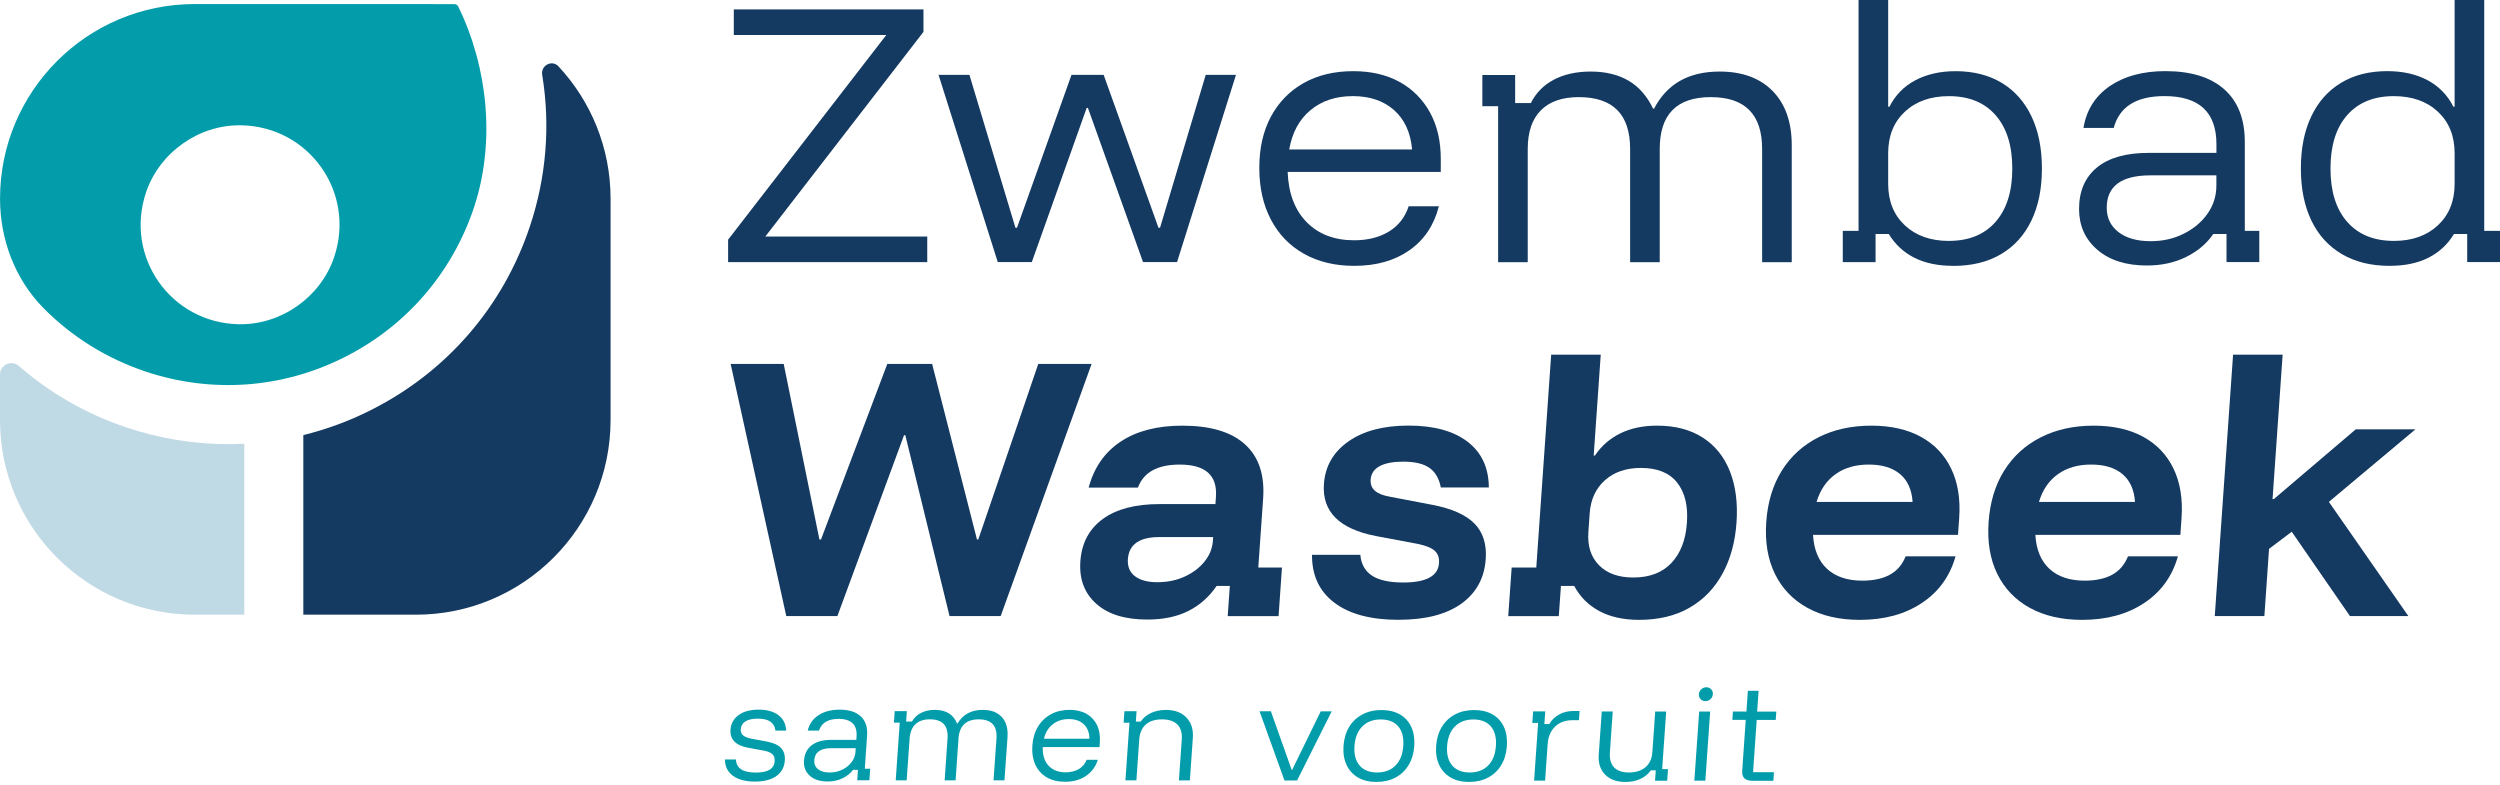
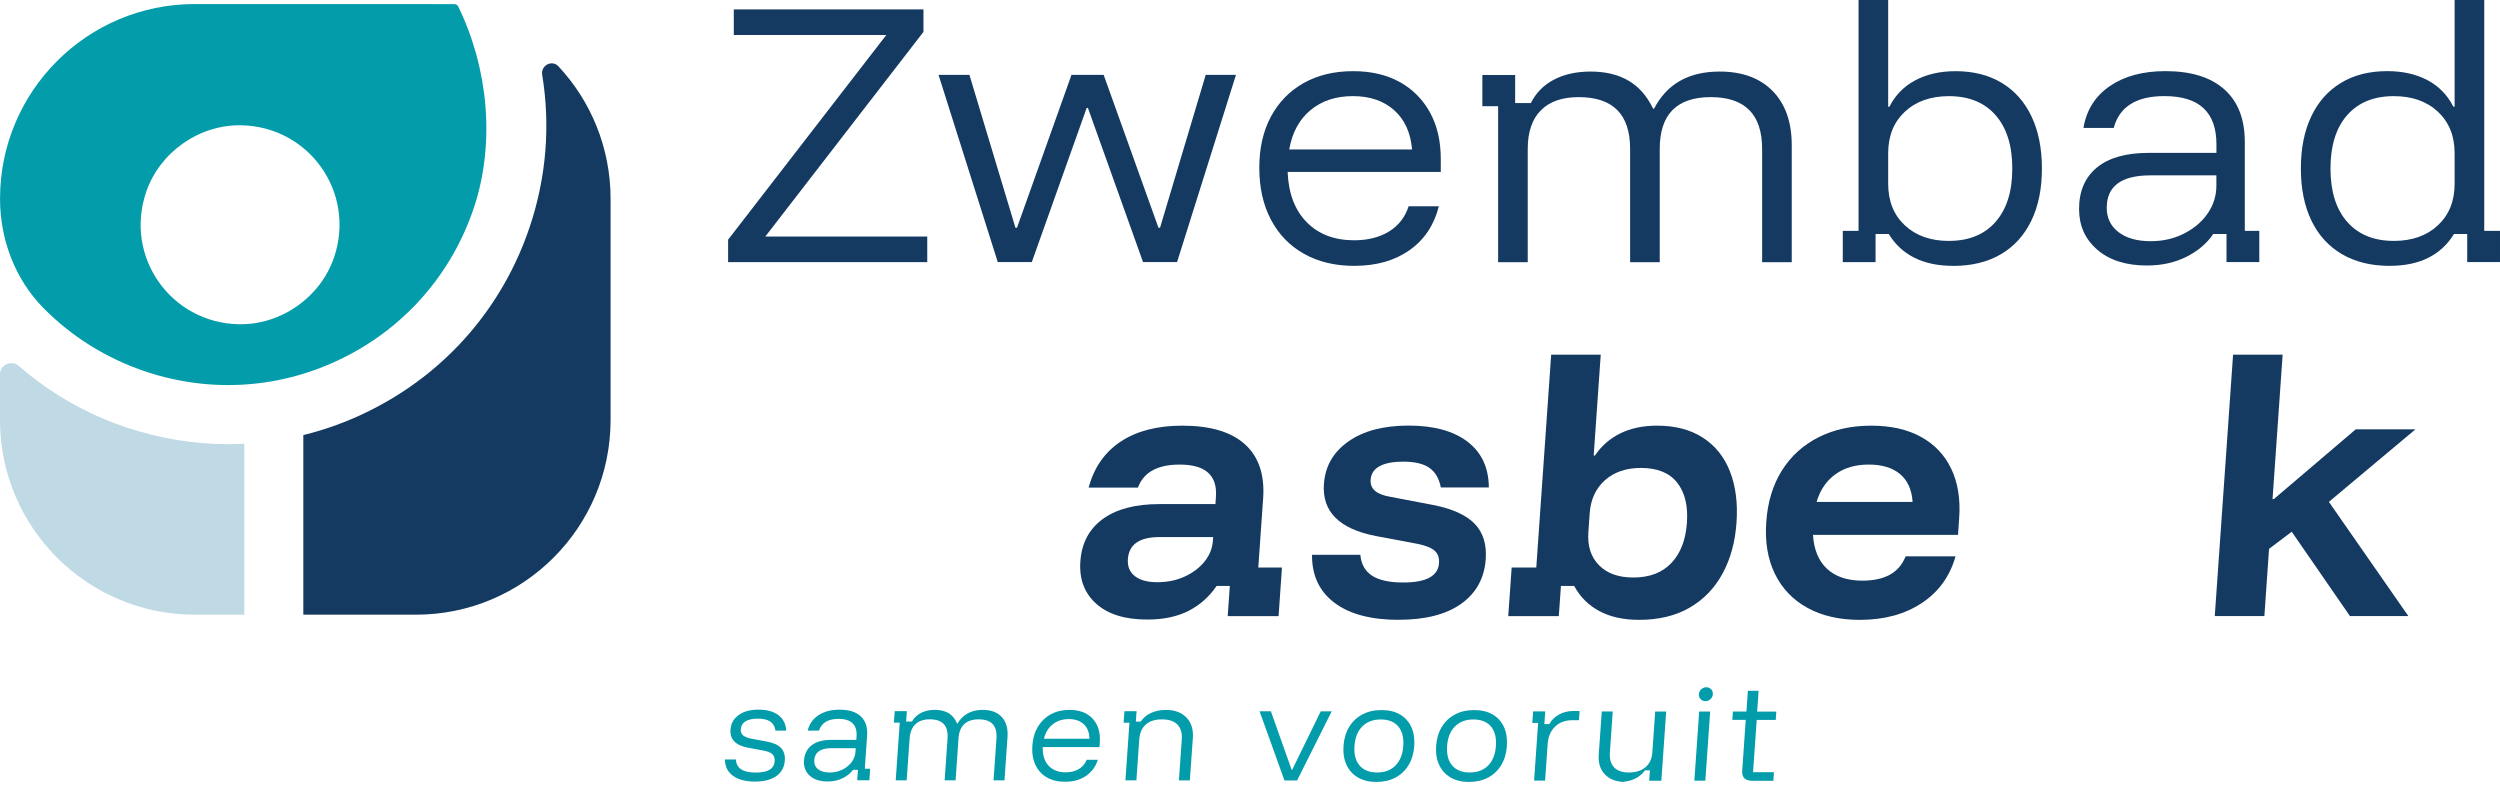
<svg xmlns="http://www.w3.org/2000/svg" id="Laag_1" version="1.1" viewBox="0 0 223 70">
  <defs>
    <style> .st0 { fill: #039caa; } .st1 { fill: #143a62; } .st2 { fill: #bfd9e5; } </style>
  </defs>
  <path class="st2" d="M11.324,38.145c-3.601-1.202-6.859-3.075-9.633-5.493-.662-.577-1.691-.125-1.691.755v4.053c0,9.594,7.777,17.37,17.37,17.37h4.421v-15.247c-.483.026-.957.036-1.439.036-3.027,0-6.07-.49-9.026-1.473l-.002-.002Z" />
  <path class="st1" d="M49.814,5.918c-.575-.619-1.588-.083-1.451.751.737,4.488.38,9.111-1.103,13.544-2.404,7.193-7.466,13.018-14.256,16.405-1.912.965-3.913,1.685-5.948,2.193v16.02h10.037c9.594,0,17.37-7.777,17.37-17.37v-19.729c0-4.566-1.766-8.72-4.647-11.812l-.002-.002Z" />
  <path class="st0" d="M40.872.576c-.061-.125-.182-.204-.322-.206-.613-.004-2.365-.008-3.458-.008h-19.729C7.775.362.003,8.135.003,17.723.003,21.349,1.331,24.898,3.878,27.48c2.517,2.553,5.621,4.494,9.117,5.665,5.861,1.955,12.132,1.519,17.659-1.246,5.526-2.754,9.649-7.5,11.614-13.36,1.932-5.789,1.283-12.475-1.396-17.963ZM29.804,22.941c-1.208,3.577-4.736,6.058-8.51,5.981-6.06-.125-10.21-6.013-8.267-11.765,1.208-3.577,4.735-6.058,8.51-5.981,6.06.125,10.21,6.013,8.267,11.765Z" />
  <path class="st1" d="M64.948,23.383v-2.005l14.11-18.256h-13.604V.84h16.919v2.003l-14.108,18.258h14.446v2.282h-17.764Z" />
  <path class="st1" d="M89.001,23.378l-5.283-16.7h2.754l4.105,13.637h.138l4.862-13.637h2.869l4.89,13.637h.139l4.075-13.637h2.699l-5.256,16.7h-3.035l-4.915-13.75h-.113l-4.894,13.75h-3.035Z" />
  <path class="st1" d="M120.816,23.715c-1.727,0-3.225-.358-4.495-1.072-1.275-.714-2.26-1.73-2.954-3.049-.692-1.317-1.038-2.855-1.038-4.619s.348-3.288,1.038-4.577c.696-1.289,1.669-2.286,2.925-2.994,1.255-.704,2.726-1.056,4.413-1.056,1.592,0,2.97.318,4.132.959,1.159.639,2.063,1.544,2.711,2.713.645,1.17.969,2.551.969,4.148v1.169h-13.659c.073,1.912.641,3.407,1.699,4.482,1.057,1.076,2.471,1.614,4.233,1.614,1.216,0,2.252-.261,3.104-.781.85-.52,1.438-1.271,1.758-2.254h2.695c-.429,1.689-1.305,2.997-2.626,3.923-1.321.929-2.958,1.392-4.903,1.392l-.002.002ZM114.999,13.332h10.959c-.13-1.503-.668-2.671-1.603-3.506-.939-.834-2.167-1.252-3.68-1.252s-2.78.417-3.78,1.252c-1.005.836-1.637,2.005-1.896,3.506Z" />
  <path class="st1" d="M133.632,23.387v-13.916h-1.406v-2.784h2.925v2.507h1.402c.452-.91,1.134-1.606,2.054-2.088.915-.482,2.013-.724,3.286-.724,1.313,0,2.432.269,3.359.807.928.538,1.661,1.372,2.205,2.505h.085c1.143-2.207,3.089-3.312,5.847-3.312,2.019,0,3.598.579,4.735,1.74,1.131,1.159,1.699,2.768,1.699,4.828v10.436h-2.642v-10.102c0-3.081-1.528-4.621-4.579-4.621-3.035,0-4.554,1.54-4.554,4.621v10.102h-2.641v-10.102c0-3.081-1.529-4.621-4.58-4.621-1.483,0-2.61.393-3.387,1.182-.781.789-1.166,1.936-1.166,3.438v10.102h-2.642Z" />
  <path class="st1" d="M174.214,23.713c-1.353,0-2.503-.241-3.456-.724-.957-.482-1.715-1.188-2.278-2.114h-1.179v2.505h-2.924v-2.784h1.406V.002h2.642v9.519h.112c.526-1.038,1.297-1.829,2.318-2.365,1.024-.538,2.216-.807,3.582-.807,1.592,0,2.966.348,4.117,1.042,1.155.696,2.039,1.693,2.657,2.994.617,1.297.928,2.847.928,4.649s-.313,3.347-.943,4.649c-.625,1.297-1.529,2.296-2.711,2.992-1.183.698-2.602,1.044-4.271,1.044v-.004ZM173.846,21.487c1.78,0,3.168-.566,4.16-1.698.993-1.131,1.491-2.717,1.491-4.757s-.498-3.628-1.491-4.759c-.992-1.131-2.378-1.697-4.16-1.697-1.629,0-2.942.463-3.935,1.39-.992.929-1.486,2.163-1.486,3.701v2.729c0,1.54.494,2.774,1.486,3.702.993.929,2.306,1.392,3.935,1.392v-.002Z" />
  <path class="st1" d="M191.522,23.684c-1.873,0-3.352-.467-4.441-1.406-1.086-.937-1.629-2.147-1.629-3.632,0-1.596.53-2.829,1.591-3.701,1.058-.87,2.589-1.307,4.592-1.307h6.07v-.781c0-2.855-1.545-4.285-4.635-4.285-2.513,0-4.02.947-4.526,2.839h-2.699c.263-1.596,1.046-2.839,2.349-3.731,1.301-.89,2.954-1.335,4.959-1.335,2.286,0,4.04.542,5.256,1.627,1.22,1.086,1.827,2.65,1.827,4.688v7.933h1.293v2.784h-2.925v-2.505h-1.182c-.579.854-1.386,1.534-2.414,2.045-1.03.51-2.193.765-3.488.765l.002.002ZM191.86,21.513c1.066,0,2.046-.222,2.934-.668.888-.447,1.6-1.042,2.124-1.795.522-.751.783-1.582.783-2.491v-.917h-5.875c-2.602,0-3.905.963-3.905,2.895,0,.91.352,1.631,1.054,2.171.702.54,1.661.807,2.881.807h.004Z" />
  <path class="st1" d="M213.163,23.715c-1.649,0-3.071-.348-4.259-1.044-1.19-.696-2.098-1.693-2.727-2.992-.624-1.299-.939-2.847-.939-4.649s.309-3.35.927-4.649c.617-1.299,1.503-2.298,2.658-2.994,1.151-.696,2.521-1.042,4.117-1.042,1.386,0,2.584.269,3.594.807,1.013.536,1.78,1.327,2.306,2.365h.112V0h2.642v20.595h1.406v2.784h-2.925v-2.505h-1.182c-.559.927-1.321,1.631-2.274,2.114-.953.482-2.108.724-3.456.724v.004ZM213.527,21.489c1.633,0,2.942-.463,3.935-1.392.992-.927,1.49-2.161,1.49-3.701v-2.729c0-1.538-.498-2.772-1.49-3.701-.993-.927-2.302-1.39-3.935-1.39-1.78,0-3.164.565-4.16,1.696-.993,1.131-1.487,2.719-1.487,4.759s.494,3.626,1.487,4.757c.996,1.133,2.378,1.7,4.16,1.7Z" />
-   <path class="st1" d="M70.136,54.951l-4.963-22.487h4.734l3.185,15.658h.142l5.912-15.658h4l4,15.658h.117l5.35-15.658h4.757l-8.107,22.487h-4.565l-3.943-16.131h-.115l-5.944,16.131h-4.565.004Z" />
  <path class="st1" d="M102.344,55.265c-1.993,0-3.514-.471-4.566-1.416-1.052-.945-1.522-2.203-1.41-3.776.113-1.627.781-2.887,1.997-3.775,1.216-.888,2.904-1.333,5.063-1.333h4.989l.045-.666c.131-1.906-.947-2.859-3.236-2.859-1.974,0-3.217.684-3.723,2.054h-4.396c.479-1.795,1.438-3.166,2.865-4.109,1.426-.945,3.259-1.416,5.495-1.416,2.495,0,4.356.554,5.584,1.665,1.228,1.111,1.769,2.721,1.621,4.83l-.433,6.163h2.112l-.301,4.33h-4.538l.19-2.691h-1.182c-.649.961-1.483,1.701-2.495,2.221-1.013.518-2.245.777-3.688.777h.006ZM103.224,51.933c.903,0,1.718-.166,2.444-.5.725-.332,1.317-.777,1.769-1.333.453-.554.702-1.176.754-1.859l.023-.334h-4.793c-1.783,0-2.722.656-2.815,1.971-.042.649.162,1.153.625,1.515.462.36,1.127.54,1.993.54Z" />
  <path class="st1" d="M124.766,55.289c-2.48,0-4.392-.51-5.738-1.527-1.347-1.016-2.013-2.442-1.997-4.275h4.31c.073.832.421,1.451,1.038,1.859.621.407,1.552.613,2.788.613,2.051,0,3.112-.575,3.193-1.722.036-.48-.096-.852-.389-1.111-.289-.261-.795-.463-1.523-.613l-3.695-.694c-3.282-.629-4.834-2.175-4.66-4.637.108-1.592.838-2.859,2.182-3.804,1.341-.945,3.132-1.416,5.369-1.416,2.252,0,4.008.481,5.263,1.441,1.256.963,1.888,2.323,1.896,4.081h-4.282c-.151-.795-.491-1.378-1.017-1.75-.53-.372-1.309-.554-2.341-.554-.903,0-1.603.132-2.1.401-.496.269-.765.67-.802,1.208-.028.407.1.736.381.985.281.249.738.431,1.37.54l3.781.722c1.722.334,2.966.888,3.731,1.667.761.777,1.097,1.833,1.004,3.166-.12,1.702-.85,3.031-2.182,3.984-1.337.953-3.194,1.431-5.58,1.431v.004Z" />
  <path class="st1" d="M146.207,55.29c-1.41,0-2.594-.265-3.565-.791-.971-.526-1.71-1.273-2.225-2.234h-1.182l-.19,2.691h-4.51l.305-4.33h2.196l1.329-18.99h4.421l-.629,8.997h.113c.568-.852,1.321-1.509,2.252-1.971.936-.463,2.031-.694,3.29-.694,1.614,0,2.974.356,4.078,1.068,1.109.712,1.912,1.722,2.426,3.027.51,1.303.702,2.827.579,4.567-.121,1.72-.534,3.235-1.248,4.54-.71,1.303-1.69,2.317-2.942,3.039-1.255.722-2.754,1.082-4.498,1.082ZM145.681,51.514c1.463,0,2.602-.435,3.415-1.303.814-.87,1.275-2.064,1.378-3.583.109-1.519-.186-2.711-.876-3.583-.69-.872-1.77-1.305-3.233-1.305-1.313,0-2.383.366-3.205,1.097-.819.732-1.275,1.716-1.36,2.956l-.117,1.667c-.089,1.24.227,2.226.947,2.956.718.732,1.738,1.097,3.051,1.097Z" />
  <path class="st1" d="M165.899,55.292c-1.823,0-3.379-.358-4.673-1.07-1.293-.712-2.26-1.72-2.9-3.025-.641-1.305-.9-2.845-.777-4.623.122-1.778.587-3.308,1.39-4.595.806-1.285,1.892-2.276,3.266-2.97,1.37-.696,2.942-1.04,4.708-1.04,1.746,0,3.225.332,4.437.999,1.208.666,2.112,1.613,2.699,2.845.591,1.232.83,2.697.71,4.401l-.105,1.499h-12.933c.077,1.315.494,2.323,1.251,3.027.762.702,1.808,1.054,3.14,1.054.997,0,1.815-.176,2.46-.528.644-.352,1.111-.898,1.41-1.639h4.452c-.502,1.778-1.502,3.166-3.011,4.164-1.507,1-3.345,1.501-5.524,1.501ZM162.039,44.77h8.565c-.073-1.091-.448-1.92-1.123-2.485-.672-.563-1.599-.846-2.784-.846s-2.175.287-2.973.862c-.803.573-1.363,1.396-1.685,2.47Z" />
-   <path class="st1" d="M185.733,55.292c-1.823,0-3.379-.358-4.672-1.07-1.293-.712-2.26-1.72-2.901-3.025-.641-1.305-.9-2.845-.777-4.623.123-1.778.587-3.308,1.39-4.595.807-1.285,1.892-2.276,3.266-2.97,1.371-.696,2.943-1.04,4.708-1.04,1.746,0,3.225.332,4.437.999,1.208.666,2.112,1.613,2.699,2.845.591,1.232.831,2.697.71,4.401l-.105,1.499h-12.933c.077,1.315.494,2.323,1.252,3.027.761.702,1.807,1.054,3.14,1.054.996,0,1.815-.176,2.459-.528.645-.352,1.111-.898,1.41-1.639h4.453c-.502,1.778-1.503,3.166-3.012,4.164-1.506,1-3.345,1.501-5.524,1.501ZM181.875,44.77h8.566c-.073-1.091-.449-1.92-1.123-2.485-.673-.563-1.6-.846-2.784-.846s-2.175.287-2.974.862c-.803.573-1.362,1.396-1.685,2.47Z" />
  <path class="st1" d="M197.557,54.957l1.633-23.322h4.421l-.9,12.884h.113l7.306-6.221h5.325l-7.719,6.468,7.09,10.189h-5.21l-5.194-7.524-2.023,1.525-.417,5.997h-4.425v.004Z" />
  <path class="st0" d="M67.346,69.717c-.848,0-1.505-.176-1.973-.522-.469-.346-.704-.83-.71-1.453h.979c.022.397.176.692.471.882.289.196.732.289,1.321.289,1.062,0,1.615-.334,1.665-1.007.018-.275-.047-.486-.204-.633-.15-.146-.419-.255-.803-.324l-1.349-.247c-1.115-.206-1.643-.742-1.584-1.605.039-.554.281-.993.726-1.315.445-.322,1.036-.482,1.772-.482.757,0,1.351.164,1.782.494.431.33.662.789.69,1.378h-.957c-.049-.364-.206-.633-.463-.807-.259-.176-.631-.263-1.117-.263-.463,0-.826.079-1.09.239-.259.162-.401.396-.423.704-.018.233.051.417.206.55.152.132.413.235.775.302l1.337.249c.589.111,1.014.3,1.271.575.259.275.372.645.34,1.111-.041.597-.291,1.06-.753,1.39-.459.328-1.097.494-1.908.494Z" />
  <path class="st0" d="M73.831,69.709c-.694,0-1.228-.174-1.607-.52-.376-.346-.548-.795-.51-1.345.042-.589.271-1.044.684-1.366.415-.32.995-.482,1.738-.482h2.248l.02-.287c.073-1.056-.461-1.584-1.605-1.586-.931,0-1.513.35-1.75,1.048h-1.001c.139-.589.459-1.048.965-1.378.506-.33,1.129-.492,1.872-.492.846,0,1.481.202,1.904.603.425.401.609.979.556,1.734l-.206,2.93h.479l-.071,1.03h-1.082l.063-.927h-.439c-.235.314-.554.568-.947.755-.396.19-.833.283-1.311.283ZM74.013,68.908c.396,0,.763-.083,1.105-.247.342-.164.617-.384.832-.662.216-.279.332-.585.358-.921l.024-.34h-2.177c-.963,0-1.471.356-1.522,1.068-.024.338.087.605.334.803.247.198.595.299,1.046.299v.002Z" />
  <path class="st0" d="M79.898,69.604l.358-5.143h-.52l.073-1.028h1.083l-.065.925h.52c.19-.336.463-.593.815-.771.352-.178.765-.269,1.238-.267.484,0,.892.101,1.222.297.33.202.581.51.753.927h.032c.479-.815,1.23-1.224,2.252-1.222.749,0,1.319.214,1.706.643.391.429.56,1.024.506,1.784l-.271,3.858h-.977l.263-3.735c.079-1.137-.449-1.706-1.58-1.706-1.125,0-1.726.567-1.807,1.704l-.259,3.735h-.977l.259-3.735c.081-1.139-.447-1.706-1.578-1.708-.548,0-.977.144-1.285.439-.307.289-.48.712-.52,1.27l-.263,3.733h-.977l-.002.002Z" />
  <path class="st0" d="M95.006,69.734c-.639,0-1.186-.131-1.639-.396-.453-.265-.789-.641-1.014-1.125-.221-.488-.312-1.058-.267-1.708.044-.651.214-1.214.504-1.691.291-.477.678-.846,1.161-1.107.48-.259,1.036-.388,1.661-.388.589,0,1.093.119,1.507.356.413.235.726.571.935,1.002.208.433.293.945.253,1.532l-.032.433-5.06-.004c-.024.706.148,1.259.514,1.657.366.397.872.597,1.524.597.453,0,.84-.095,1.171-.287.328-.194.565-.469.708-.832h.999c-.204.623-.56,1.107-1.074,1.447-.514.344-1.131.516-1.853.514l.002-.002ZM93.12,65.898h4.059c-.01-.554-.178-.985-.502-1.293-.326-.308-.771-.463-1.333-.463s-1.038.152-1.433.461c-.396.308-.657.739-.791,1.295Z" />
  <path class="st0" d="M100.388,69.611l.358-5.143h-.52l.073-1.03h1.084l-.065.927h.436c.234-.344.544-.603.936-.777.391-.176.828-.263,1.315-.263.783,0,1.394.227,1.825.68.435.453.624,1.056.573,1.811l-.267,3.794h-.977l.255-3.652c.042-.581-.091-1.026-.391-1.331-.301-.307-.763-.459-1.378-.459s-1.09.15-1.438.457c-.348.304-.541.749-.585,1.331l-.255,3.652h-.977l-.002.002Z" />
  <path class="st0" d="M114.575,69.618l-2.222-6.171h1.01l1.855,5.226h.041l2.551-5.224h.979l-3.089,6.169h-1.125Z" />
  <path class="st0" d="M122.772,69.749c-.638,0-1.184-.132-1.639-.395-.453-.267-.793-.637-1.018-1.117-.227-.479-.318-1.044-.275-1.697.046-.65.214-1.216.504-1.697.291-.479.682-.852,1.179-1.113.492-.263,1.058-.395,1.696-.395.653,0,1.202.131,1.655.392.451.261.785.631,1.011,1.111.221.479.312,1.048.267,1.706-.044.651-.214,1.218-.505,1.7-.29.484-.682.856-1.172,1.115-.489.261-1.058.389-1.703.389ZM122.832,68.905c.688,0,1.236-.206,1.645-.621.411-.413.642-.995.696-1.742.051-.755-.099-1.339-.453-1.75-.352-.411-.87-.617-1.558-.617-.68,0-1.228.206-1.643.621-.415.415-.647.996-.7,1.742-.052.747.101,1.329.455,1.744.358.415.878.623,1.558.623Z" />
  <path class="st0" d="M131.035,69.75c-.638,0-1.184-.132-1.639-.395-.452-.265-.793-.637-1.018-1.117-.227-.479-.318-1.044-.275-1.697.046-.65.214-1.216.504-1.695.291-.48.683-.852,1.179-1.115.492-.263,1.058-.394,1.696-.394.653,0,1.202.131,1.655.39.451.261.785.631,1.011,1.111.221.48.312,1.048.267,1.706-.044.653-.214,1.22-.505,1.702-.29.482-.682.854-1.172,1.113-.488.261-1.058.389-1.703.389ZM131.095,68.906c.688,0,1.236-.206,1.645-.621.411-.413.642-.995.696-1.742.051-.755-.099-1.339-.453-1.75-.352-.411-.87-.617-1.558-.617-.68,0-1.228.206-1.643.621-.413.415-.647.997-.7,1.744-.053.747.101,1.329.455,1.742.358.415.878.623,1.558.623Z" />
  <path class="st0" d="M136.841,69.63l.36-5.143h-.52l.073-1.03h1.082l-.079,1.131h.439c.205-.364.496-.648.876-.858.377-.21.816-.312,1.317-.312h.51l-.058.822h-.561c-.653,0-1.177.192-1.568.573-.396.384-.617.906-.662,1.564l-.226,3.251h-.981l-.002.002Z" />
-   <path class="st0" d="M144.978,69.75c-.779,0-1.38-.22-1.807-.66-.427-.439-.617-1.03-.564-1.77l.271-3.856h.979l-.255,3.652c-.042.583.085,1.028.374,1.333.288.302.731.457,1.32.457.617,0,1.112-.158,1.481-.471.37-.316.572-.755.613-1.317l.255-3.652h.979l-.36,5.143h.522l-.071,1.03h-1.085l.065-.927h-.437c-.239.336-.556.595-.945.771-.39.18-.839.269-1.337.269l.002-.002Z" />
+   <path class="st0" d="M144.978,69.75c-.779,0-1.38-.22-1.807-.66-.427-.439-.617-1.03-.564-1.77l.271-3.856h.979l-.255,3.652c-.042.583.085,1.028.374,1.333.288.302.731.457,1.32.457.617,0,1.112-.158,1.481-.471.37-.316.572-.755.613-1.317l.255-3.652h.979l-.36,5.143l-.071,1.03h-1.085l.065-.927h-.437c-.239.336-.556.595-.945.771-.39.18-.839.269-1.337.269l.002-.002Z" />
  <path class="st0" d="M151.135,69.637l.433-6.171h.979l-.431,6.171h-.981ZM152.122,62.541c-.174,0-.316-.061-.429-.182-.115-.121-.166-.265-.154-.437.014-.172.085-.316.213-.437.131-.121.283-.182.455-.182s.316.061.429.182c.115.121.164.267.15.437-.011.172-.081.318-.209.439-.131.121-.283.18-.455.18Z" />
  <path class="st0" d="M156.27,69.642c-.293,0-.516-.073-.668-.219-.153-.148-.218-.372-.198-.664l.316-4.546h-1.196l.051-.741h1.206l.129-1.853h.957l-.129,1.855h1.709l-.052.742h-1.696l-.326,4.666h1.862l-.051.763h-1.916l.002-.002Z" />
</svg>